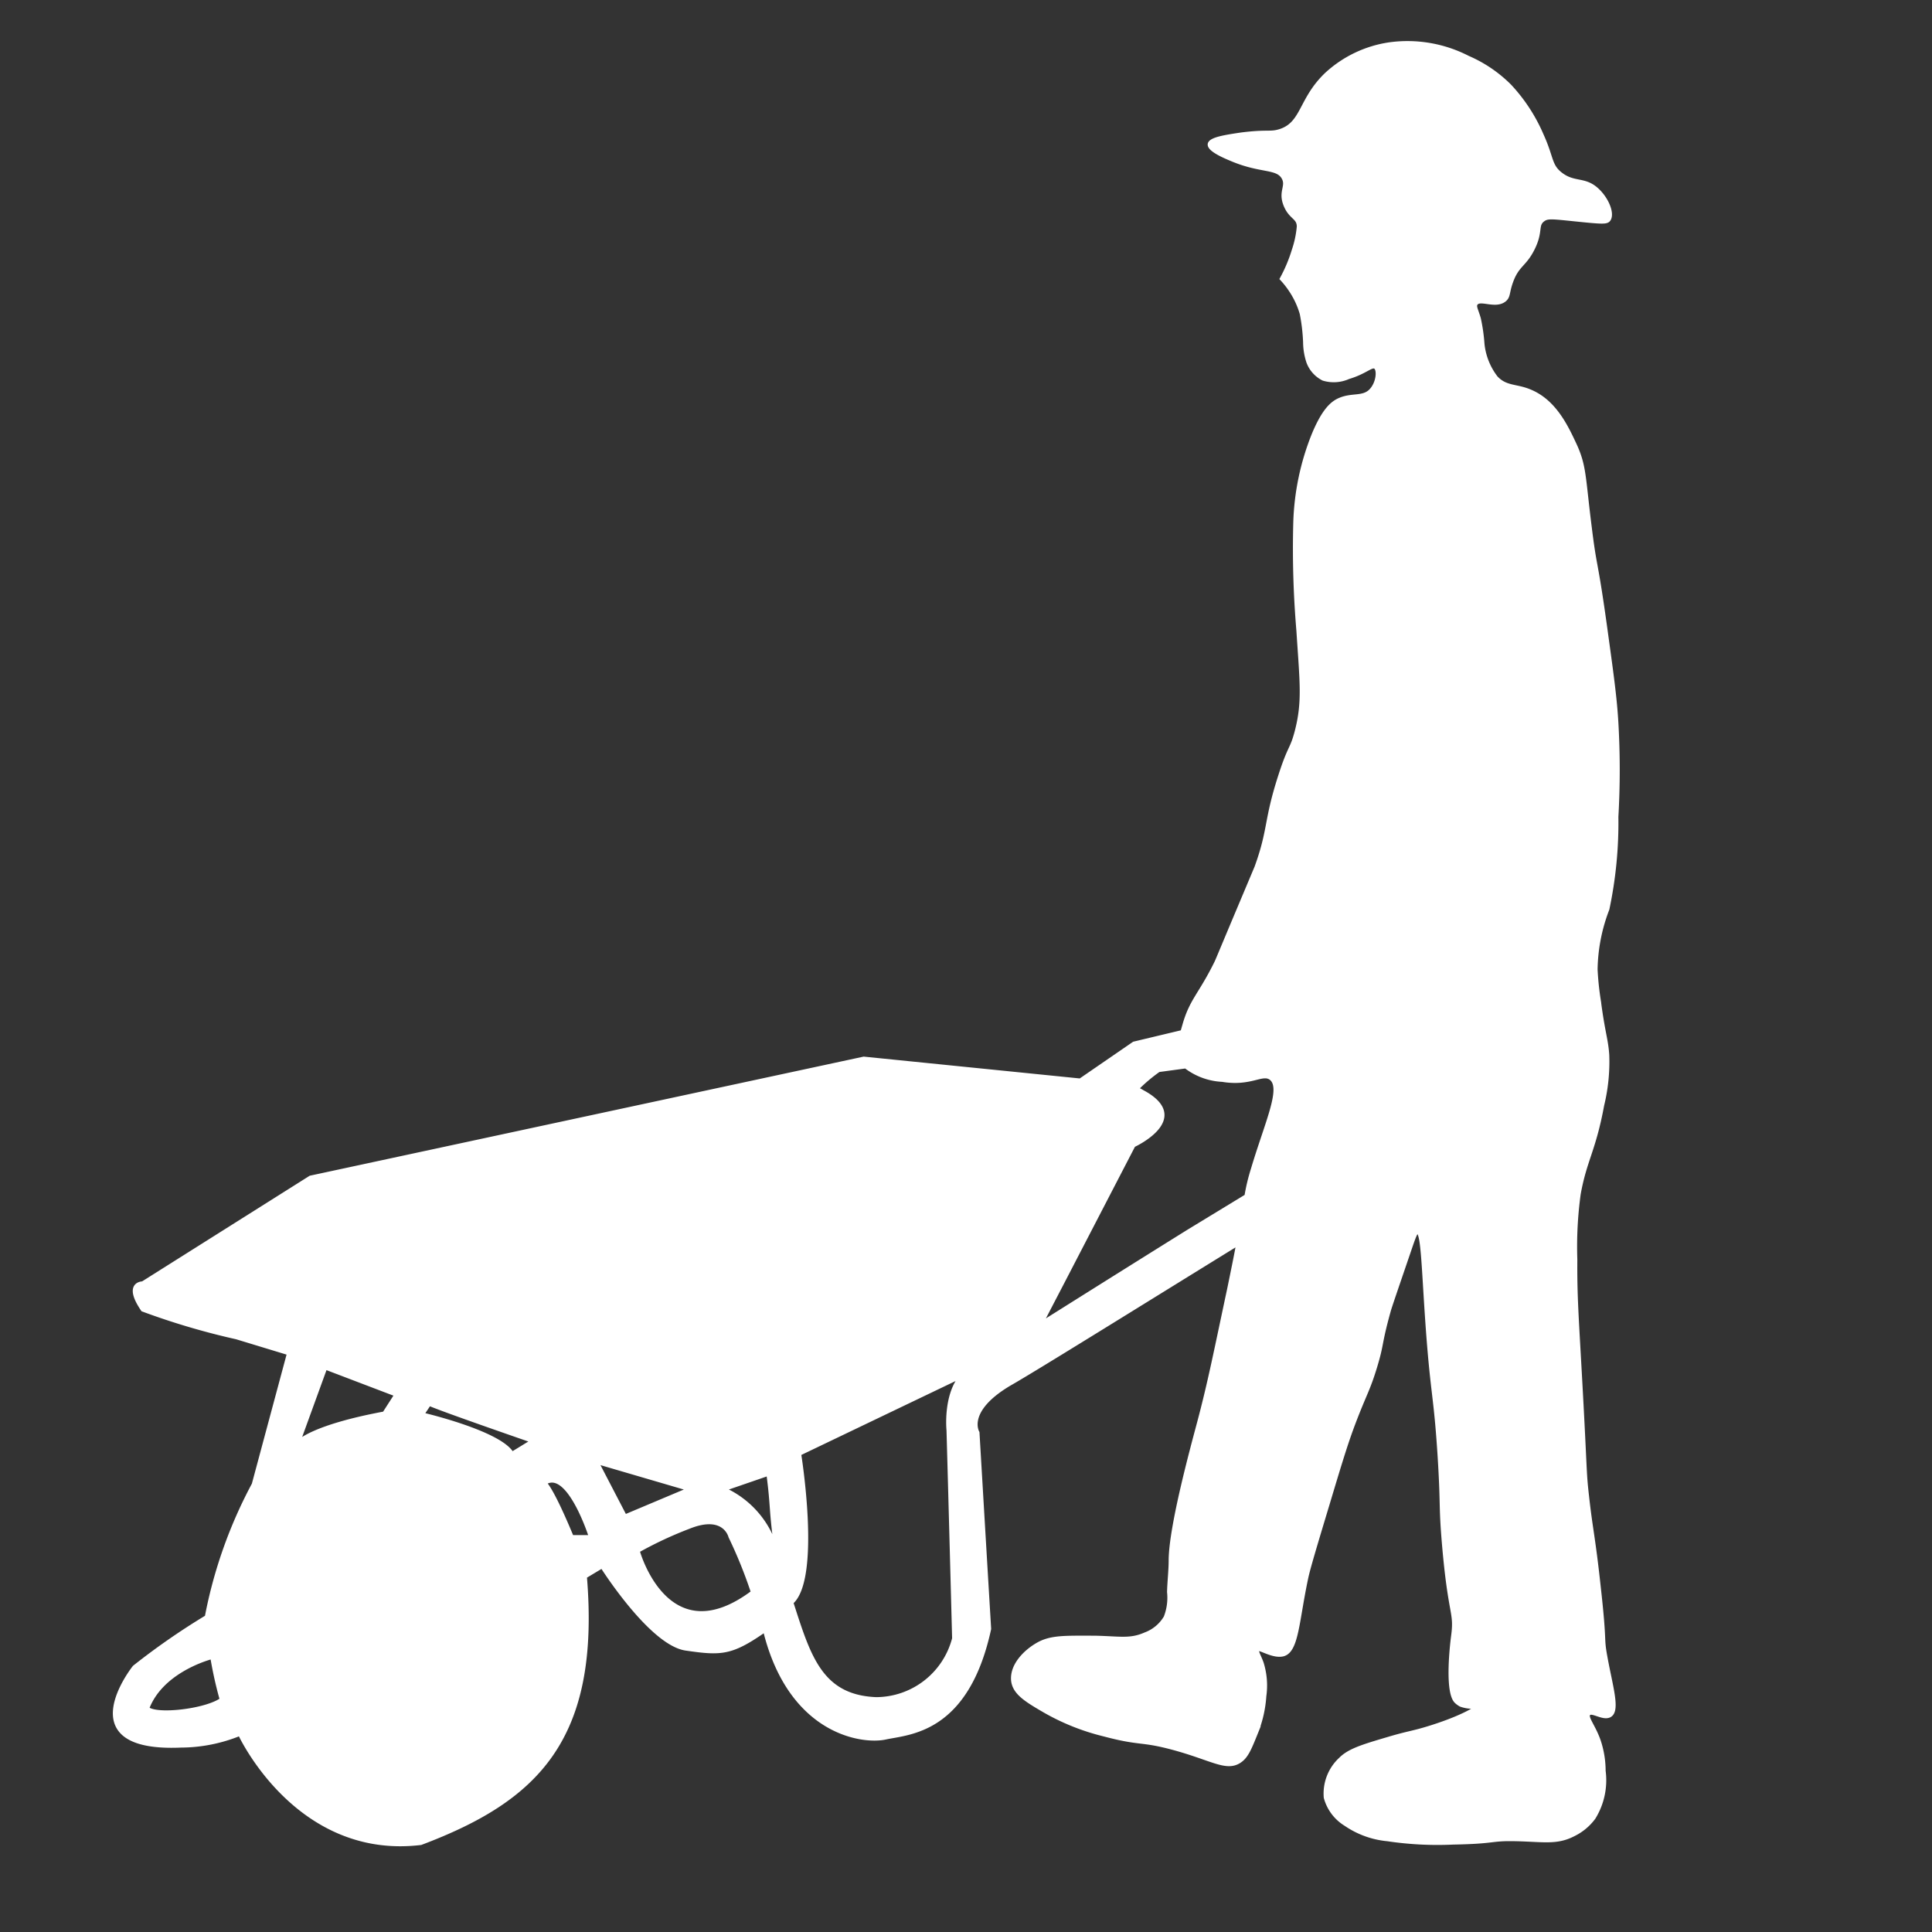
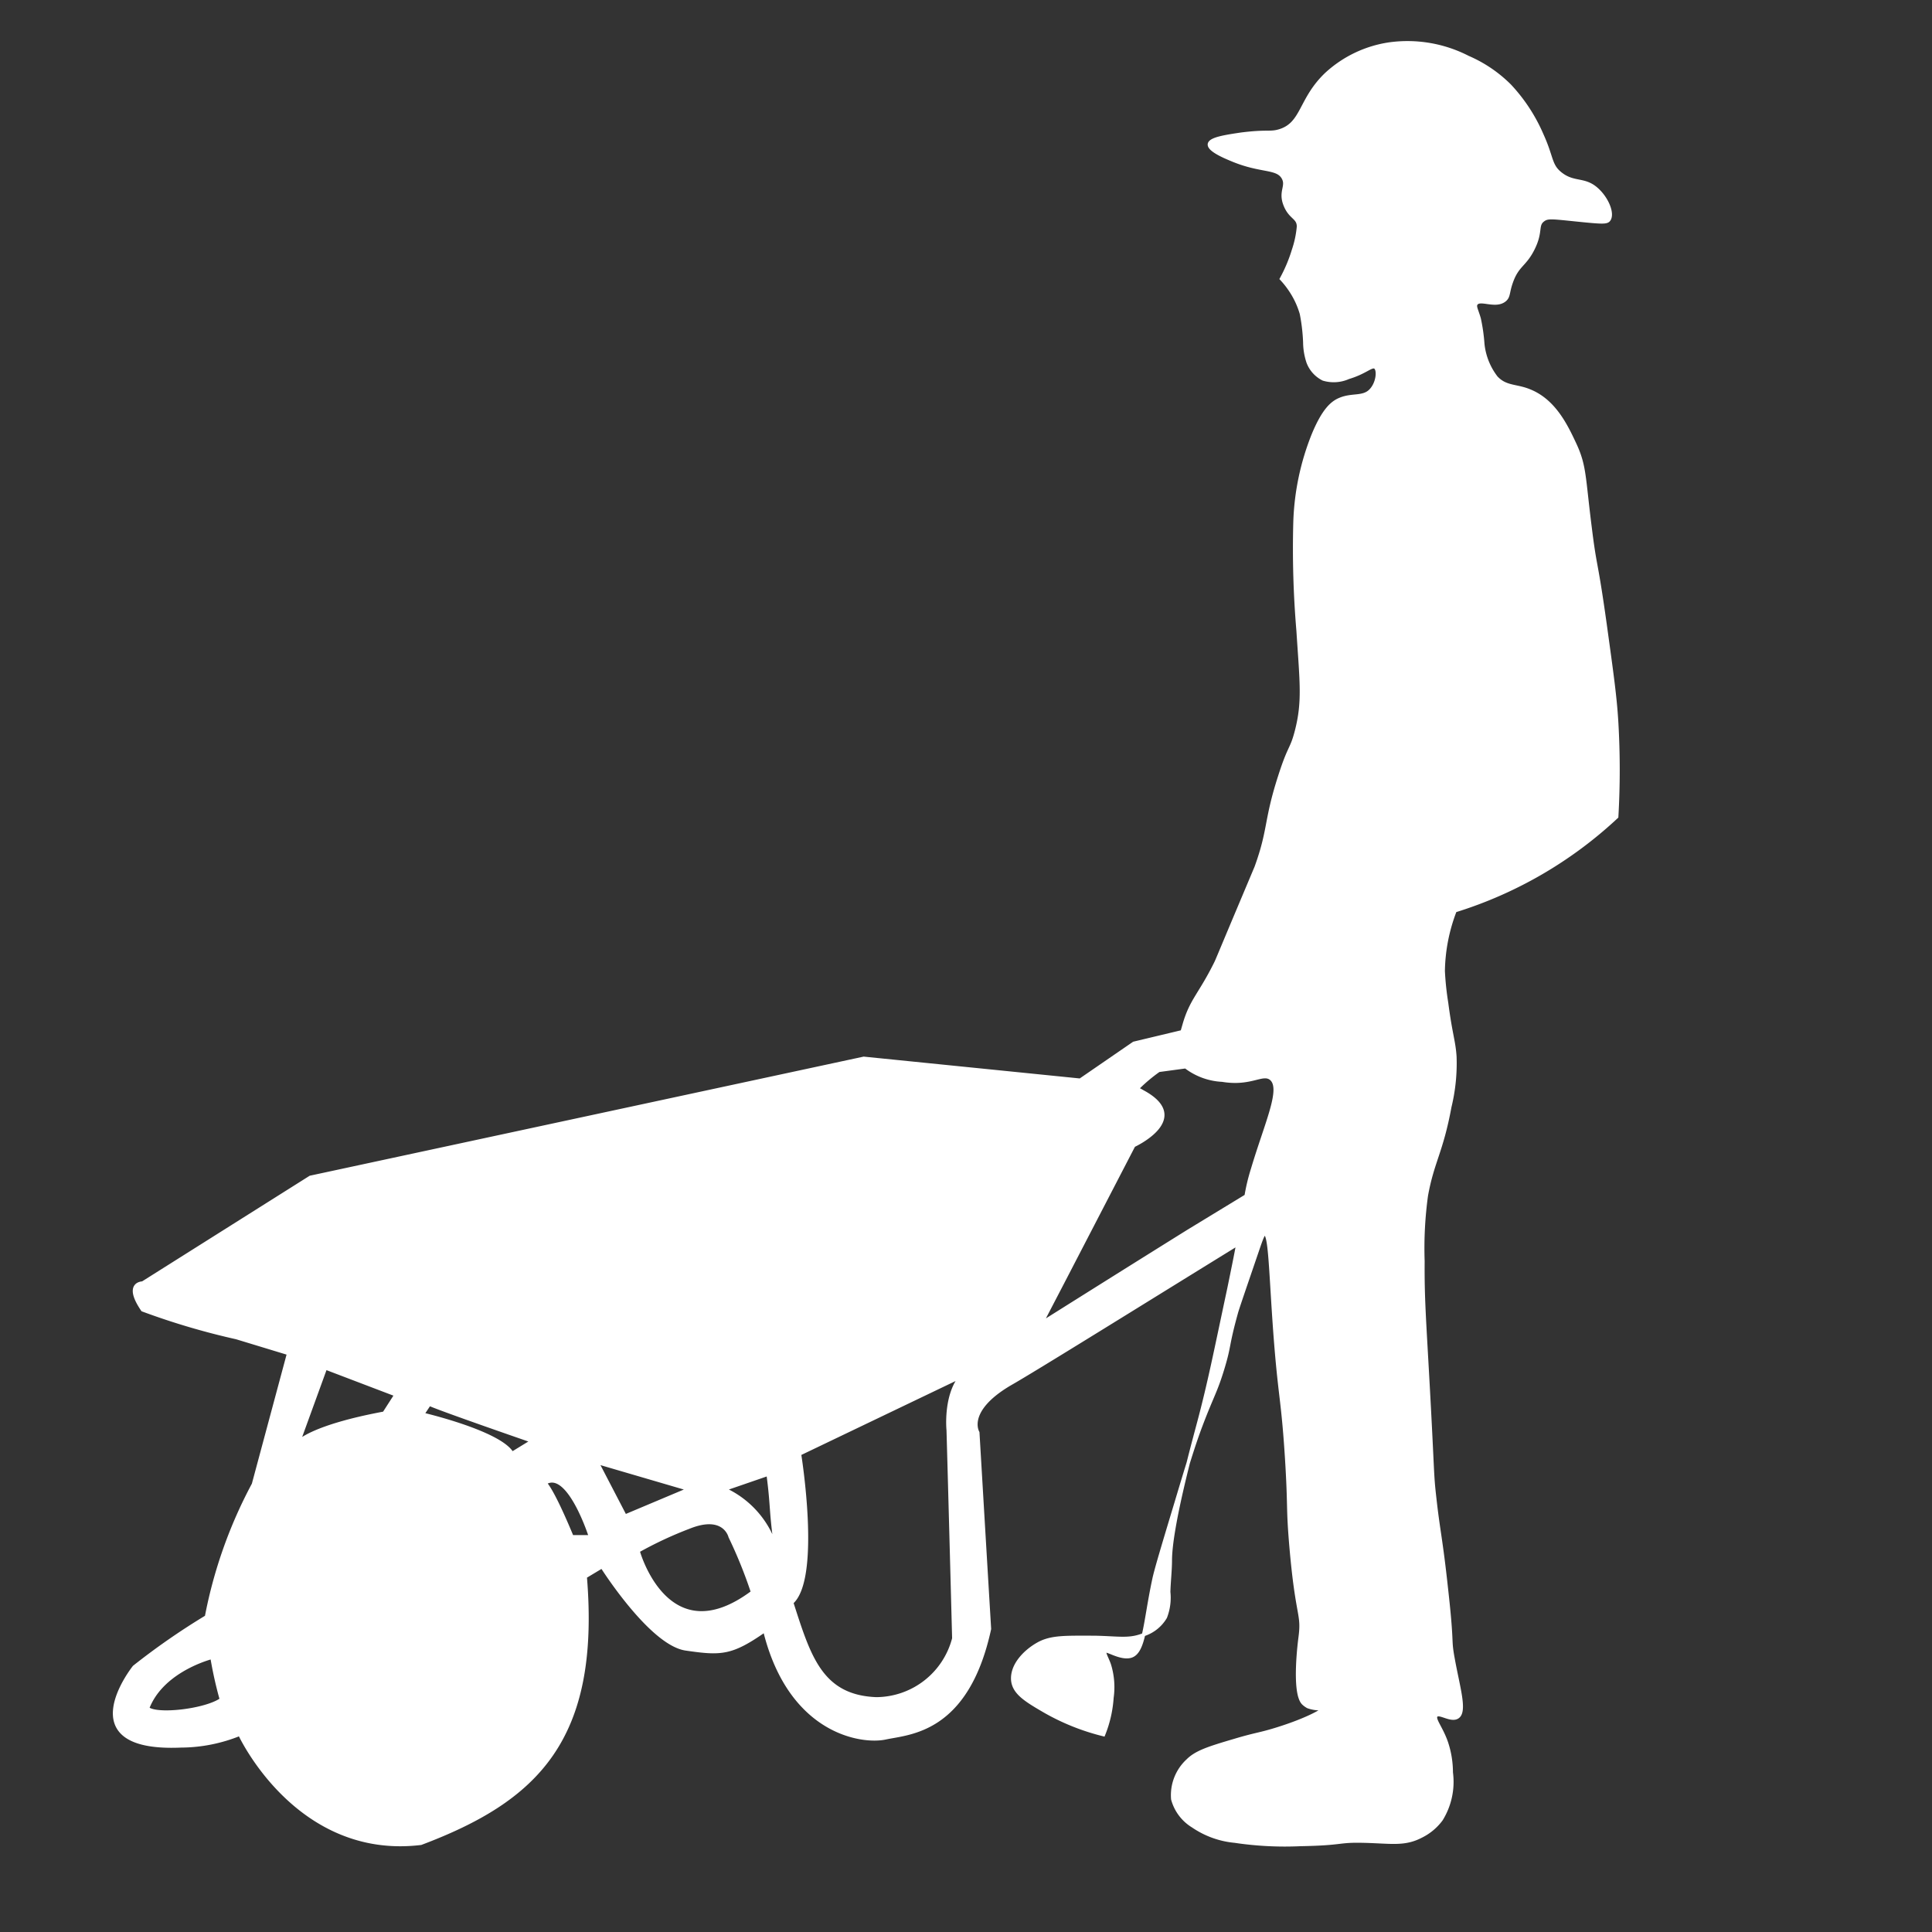
<svg xmlns="http://www.w3.org/2000/svg" id="Layer_2" data-name="Layer 2" viewBox="0 0 144 144">
  <rect x="0" y="0" width="144" height="144" fill="#333333" stroke="none" />
  <defs>
    <style>.cls-1{fill:#fff;stroke:#fff;stroke-miterlimit:10;stroke-width:0.25px;}</style>
  </defs>
  <title>benefits_of_work</title>
-   <path class="cls-1" d="M120.5,60.88a61.1,61.1,0,0,0,0-7c-.11-1.93-.37-3.74-.87-7.37-.7-5-.72-4-1.12-7.25-.47-3.72-.38-4.52-1.12-6.12-.64-1.37-1.52-3.25-3.37-4-1-.42-1.78-.23-2.5-1a4.92,4.92,0,0,1-1-2.5,13.17,13.17,0,0,0-.27-1.89c-.19-.66-.37-.91-.23-1.11.3-.43,1.42.27,2.11-.26.35-.27.23-.57.52-1.37.46-1.29,1-1.22,1.63-2.5s.21-1.73.75-2.12c.33-.24.64-.19,2.5,0s2.22.21,2.38,0c.35-.46-.15-1.68-1-2.37s-1.59-.34-2.5-1-.68-1.21-1.5-3a12.68,12.68,0,0,0-2.37-3.62,10,10,0,0,0-3.12-2.12,9.87,9.87,0,0,0-5.87-1A8.83,8.83,0,0,0,98.88,5.5c-2,1.89-1.75,3.71-3.5,4.25-.72.22-.88,0-2.87.25-1.21.18-2.32.35-2.37.75s1,.87,1.63,1.13c2.2.94,3.42.55,3.88,1.38.34.62-.26,1,.13,2s1,.92,1,1.63a7.52,7.52,0,0,1-.37,1.75,11.25,11.25,0,0,1-.9,2.14,6.64,6.64,0,0,1,.77,1A6.19,6.19,0,0,1,97,23.38a13.77,13.77,0,0,1,.25,2.13A4.81,4.81,0,0,0,97.5,27a2.31,2.31,0,0,0,1.13,1.25,2.69,2.69,0,0,0,1.88-.12c1.28-.38,1.73-.95,2-.75s.19,1.2-.37,1.75-1.36.26-2.25.63c-.57.23-1.22.75-2,2.63a19.06,19.06,0,0,0-1.37,6.5A72.72,72.72,0,0,0,96.75,47c.25,3.88.45,5.29-.12,7.5-.37,1.42-.51,1.06-1.25,3.38-1.07,3.32-.73,3.93-1.75,6.75L92,68.5c-1.28,3.05-1.28,3.06-1.37,3.25-1.18,2.39-1.84,2.78-2.37,4.63l-.15.52-3.6.86-4,2.75L64.38,78.88,23.13,87.75l-12.5,7.88s-1.37,0,0,2a53.81,53.81,0,0,0,7,2.07l3.88,1.18-2.62,9.75a34.72,34.72,0,0,0-3.5,9.88A52.12,52.12,0,0,0,10,124.25s-5,6.25,3.49,5.88a11.79,11.79,0,0,0,4.38-.87s4.25,9.25,13.5,8.13c8.63-3.25,13.25-7.75,12.25-19.87l1.25-.75s3.63,5.75,6.25,6.13,3.38.38,5.88-1.37c1.88,7.63,7.25,8.38,9,8s6.08-.42,7.75-8.12c-.42-7-.87-14.64-.87-14.64s-1-1.61,2.38-3.61c1.77-1,9.8-6,17-10.44-.16.87-.38,1.95-.66,3.31-1,4.68-1.45,7-2.25,10-.47,1.77-2.1,7.7-2.12,10.25,0,.79-.1,1.58-.12,2.38a4,4,0,0,1-.25,1.88,2.91,2.91,0,0,1-1.5,1.25c-1.13.5-1.89.29-3.75.25-2.17,0-3.26-.06-4.25.5s-2,1.61-1.87,2.75c.12.91,1,1.45,2.38,2.25a16.93,16.93,0,0,0,4.38,1.75c2.78.74,2.73.36,5.13,1,2.94.79,4,1.64,5,1,.53-.34.77-.93,1.25-2.12a8.89,8.89,0,0,0,.63-2.75,5.63,5.63,0,0,0-.2-2.47c-.19-.53-.43-.87-.3-1s1.13.57,1.88.38c1.05-.28,1.05-2.48,1.75-5.75.15-.7.64-2.34,1.63-5.62.88-2.93,1.32-4.39,1.88-5.87.83-2.19,1.1-2.49,1.63-4.25s.29-1.55,1-4.12c.08-.3.58-1.75,1.57-4.65.28-.82.43-1.24.55-1.23.4,0,.43,2.84.75,7.25.37,5,.59,4.91.88,9.5.23,3.69.07,3.55.32,6.49.47,5.49.93,5,.68,6.88,0,0-.56,4.11.25,4.88a1.63,1.63,0,0,0,.33.24,2.57,2.57,0,0,0,1.17.14c0,.11-1.12.79-3.37,1.5-1.39.44-1.61.39-3.25.88-1.9.56-2.86.86-3.5,1.5a3.51,3.51,0,0,0-1.12,2.88,3.37,3.37,0,0,0,1.5,2,6.61,6.61,0,0,0,3.13,1.13,25.12,25.12,0,0,0,4.88.25c3.3-.06,2.72-.3,4.75-.25s3,.28,4.25-.37a4.12,4.12,0,0,0,1.5-1.25,5.33,5.33,0,0,0,.75-3.5,7.09,7.09,0,0,0-.37-2.25c-.39-1.12-1-1.75-.75-2s1.1.43,1.58.12c.64-.4.06-2.2-.33-4.37-.29-1.58,0-.82-.5-5.25-.4-3.7-.59-4.21-.87-6.75-.21-1.83-.12-1.65-.5-8.5-.27-4.91-.39-6.34-.37-9.12a28.87,28.87,0,0,1,.25-4.87c.46-2.56,1.13-3.25,1.75-6.62a13.75,13.75,0,0,0,.38-3.75c-.08-1.18-.31-1.62-.62-4a21.66,21.66,0,0,1-.25-2.37,13,13,0,0,1,.88-4.5A31.11,31.11,0,0,0,120.5,60.88ZM11,127.33c1-2.63,4.17-3.63,4.8-3.8a29.6,29.6,0,0,0,.7,3.14C15.33,127.5,11.67,127.92,11,127.33Zm17.63-22c-5.37,1-6.37,2.13-6.37,2.13l2-5.5,5.25,2Zm9.54,3c-.92-1.58-6.67-2.92-6.67-2.92l.5-.75c.92.42,7.67,2.75,7.67,2.75Zm4.46,6.21c-1.5-3.62-2-4-2-4,1.75-1.12,3.38,4,3.38,4Zm1.88-5.54,6.83,2-4.75,2Zm3.08,6.58a28.55,28.55,0,0,1,3.75-1.75c2.67-1.08,3.08.71,3.08.71a34.33,34.33,0,0,1,1.67,4.13C49.75,123.42,47.58,115.67,47.58,115.67ZM54,111l3.25-1.12c.33,2.5.17,2.63.58,5.5A7.06,7.06,0,0,0,54,111Zm16.67-4.46s.17,6,.42,15.58a6,6,0,0,1-5.79,4.5c-4.13-.17-5-3.17-6.29-7.17,2.08-1.83.58-11.08.58-11.08l12-5.75C70.42,104.08,70.67,106.58,70.67,106.58ZM88.56,91.77c-5.36,3.34-10.15,6.36-10.84,6.79l-.09.06,1.66-3.19L84.5,85.38s4.38-2,.69-4c-.14-.08-.27-.16-.44-.23l.07-.07a12,12,0,0,1,1.55-1.3l2-.27h0a4.87,4.87,0,0,0,2.73,1c2.15.36,3-.61,3.63-.12.9.73-.33,3.26-1.37,6.75a14.47,14.47,0,0,0-.48,2Z" />
+   <path class="cls-1" d="M120.5,60.88a61.1,61.1,0,0,0,0-7c-.11-1.93-.37-3.74-.87-7.37-.7-5-.72-4-1.12-7.25-.47-3.72-.38-4.52-1.12-6.12-.64-1.37-1.52-3.25-3.37-4-1-.42-1.78-.23-2.5-1a4.92,4.92,0,0,1-1-2.5,13.17,13.17,0,0,0-.27-1.89c-.19-.66-.37-.91-.23-1.11.3-.43,1.42.27,2.11-.26.35-.27.23-.57.52-1.37.46-1.29,1-1.22,1.63-2.5s.21-1.73.75-2.12c.33-.24.64-.19,2.5,0s2.22.21,2.38,0c.35-.46-.15-1.68-1-2.37s-1.59-.34-2.5-1-.68-1.21-1.5-3a12.68,12.68,0,0,0-2.37-3.62,10,10,0,0,0-3.12-2.12,9.87,9.87,0,0,0-5.87-1A8.83,8.83,0,0,0,98.88,5.5c-2,1.89-1.75,3.71-3.5,4.25-.72.22-.88,0-2.87.25-1.21.18-2.32.35-2.37.75s1,.87,1.63,1.13c2.2.94,3.42.55,3.88,1.38.34.62-.26,1,.13,2s1,.92,1,1.63a7.52,7.52,0,0,1-.37,1.75,11.25,11.25,0,0,1-.9,2.14,6.64,6.64,0,0,1,.77,1A6.19,6.19,0,0,1,97,23.38a13.77,13.77,0,0,1,.25,2.13A4.81,4.81,0,0,0,97.5,27a2.31,2.31,0,0,0,1.13,1.25,2.69,2.69,0,0,0,1.88-.12c1.28-.38,1.73-.95,2-.75s.19,1.2-.37,1.75-1.36.26-2.25.63c-.57.23-1.22.75-2,2.63a19.06,19.06,0,0,0-1.37,6.5A72.72,72.72,0,0,0,96.75,47c.25,3.88.45,5.29-.12,7.5-.37,1.42-.51,1.06-1.25,3.38-1.07,3.32-.73,3.93-1.75,6.75L92,68.5c-1.28,3.05-1.28,3.06-1.37,3.25-1.18,2.39-1.84,2.78-2.37,4.63l-.15.52-3.6.86-4,2.75L64.38,78.88,23.13,87.75l-12.5,7.88s-1.37,0,0,2a53.81,53.81,0,0,0,7,2.07l3.88,1.18-2.62,9.75a34.72,34.72,0,0,0-3.5,9.88A52.12,52.12,0,0,0,10,124.25s-5,6.25,3.49,5.88a11.79,11.79,0,0,0,4.38-.87s4.25,9.25,13.5,8.13c8.63-3.25,13.25-7.75,12.25-19.87l1.25-.75s3.63,5.75,6.25,6.13,3.38.38,5.88-1.37c1.88,7.63,7.25,8.38,9,8s6.08-.42,7.75-8.12c-.42-7-.87-14.64-.87-14.64s-1-1.61,2.38-3.61c1.77-1,9.8-6,17-10.44-.16.87-.38,1.95-.66,3.31-1,4.68-1.45,7-2.25,10-.47,1.77-2.1,7.7-2.12,10.25,0,.79-.1,1.58-.12,2.38a4,4,0,0,1-.25,1.88,2.91,2.91,0,0,1-1.5,1.25c-1.13.5-1.89.29-3.75.25-2.17,0-3.26-.06-4.25.5s-2,1.61-1.87,2.75c.12.91,1,1.45,2.38,2.25a16.93,16.93,0,0,0,4.38,1.75a8.89,8.89,0,0,0,.63-2.75,5.63,5.63,0,0,0-.2-2.47c-.19-.53-.43-.87-.3-1s1.13.57,1.88.38c1.05-.28,1.05-2.48,1.75-5.75.15-.7.64-2.34,1.63-5.62.88-2.93,1.32-4.39,1.88-5.87.83-2.19,1.1-2.49,1.63-4.25s.29-1.55,1-4.12c.08-.3.58-1.75,1.57-4.65.28-.82.43-1.24.55-1.23.4,0,.43,2.84.75,7.25.37,5,.59,4.91.88,9.5.23,3.69.07,3.55.32,6.49.47,5.49.93,5,.68,6.88,0,0-.56,4.11.25,4.88a1.63,1.63,0,0,0,.33.24,2.57,2.57,0,0,0,1.17.14c0,.11-1.12.79-3.37,1.5-1.39.44-1.61.39-3.25.88-1.9.56-2.86.86-3.5,1.5a3.51,3.51,0,0,0-1.12,2.88,3.37,3.37,0,0,0,1.5,2,6.61,6.61,0,0,0,3.13,1.13,25.12,25.12,0,0,0,4.88.25c3.3-.06,2.72-.3,4.75-.25s3,.28,4.25-.37a4.12,4.12,0,0,0,1.5-1.25,5.33,5.33,0,0,0,.75-3.5,7.09,7.09,0,0,0-.37-2.25c-.39-1.12-1-1.75-.75-2s1.1.43,1.58.12c.64-.4.06-2.2-.33-4.37-.29-1.58,0-.82-.5-5.25-.4-3.7-.59-4.21-.87-6.75-.21-1.83-.12-1.65-.5-8.5-.27-4.91-.39-6.34-.37-9.12a28.87,28.87,0,0,1,.25-4.87c.46-2.56,1.13-3.25,1.75-6.62a13.75,13.75,0,0,0,.38-3.75c-.08-1.18-.31-1.62-.62-4a21.66,21.66,0,0,1-.25-2.37,13,13,0,0,1,.88-4.5A31.11,31.11,0,0,0,120.5,60.88ZM11,127.33c1-2.63,4.17-3.63,4.8-3.8a29.6,29.6,0,0,0,.7,3.14C15.33,127.5,11.67,127.92,11,127.33Zm17.63-22c-5.37,1-6.37,2.13-6.37,2.13l2-5.5,5.25,2Zm9.54,3c-.92-1.58-6.67-2.92-6.67-2.92l.5-.75c.92.42,7.67,2.75,7.67,2.75Zm4.46,6.21c-1.5-3.62-2-4-2-4,1.75-1.12,3.38,4,3.38,4Zm1.88-5.54,6.83,2-4.75,2Zm3.08,6.58a28.55,28.55,0,0,1,3.75-1.75c2.67-1.08,3.08.71,3.08.71a34.33,34.33,0,0,1,1.67,4.13C49.75,123.42,47.58,115.67,47.58,115.67ZM54,111l3.25-1.12c.33,2.5.17,2.63.58,5.5A7.06,7.06,0,0,0,54,111Zm16.67-4.46s.17,6,.42,15.58a6,6,0,0,1-5.79,4.5c-4.13-.17-5-3.17-6.29-7.17,2.08-1.83.58-11.08.58-11.08l12-5.75C70.42,104.08,70.67,106.58,70.67,106.58ZM88.56,91.77c-5.36,3.34-10.15,6.36-10.84,6.79l-.09.06,1.66-3.19L84.5,85.38s4.38-2,.69-4c-.14-.08-.27-.16-.44-.23l.07-.07a12,12,0,0,1,1.55-1.3l2-.27h0a4.87,4.87,0,0,0,2.73,1c2.15.36,3-.61,3.63-.12.9.73-.33,3.26-1.37,6.75a14.47,14.47,0,0,0-.48,2Z" />
</svg>